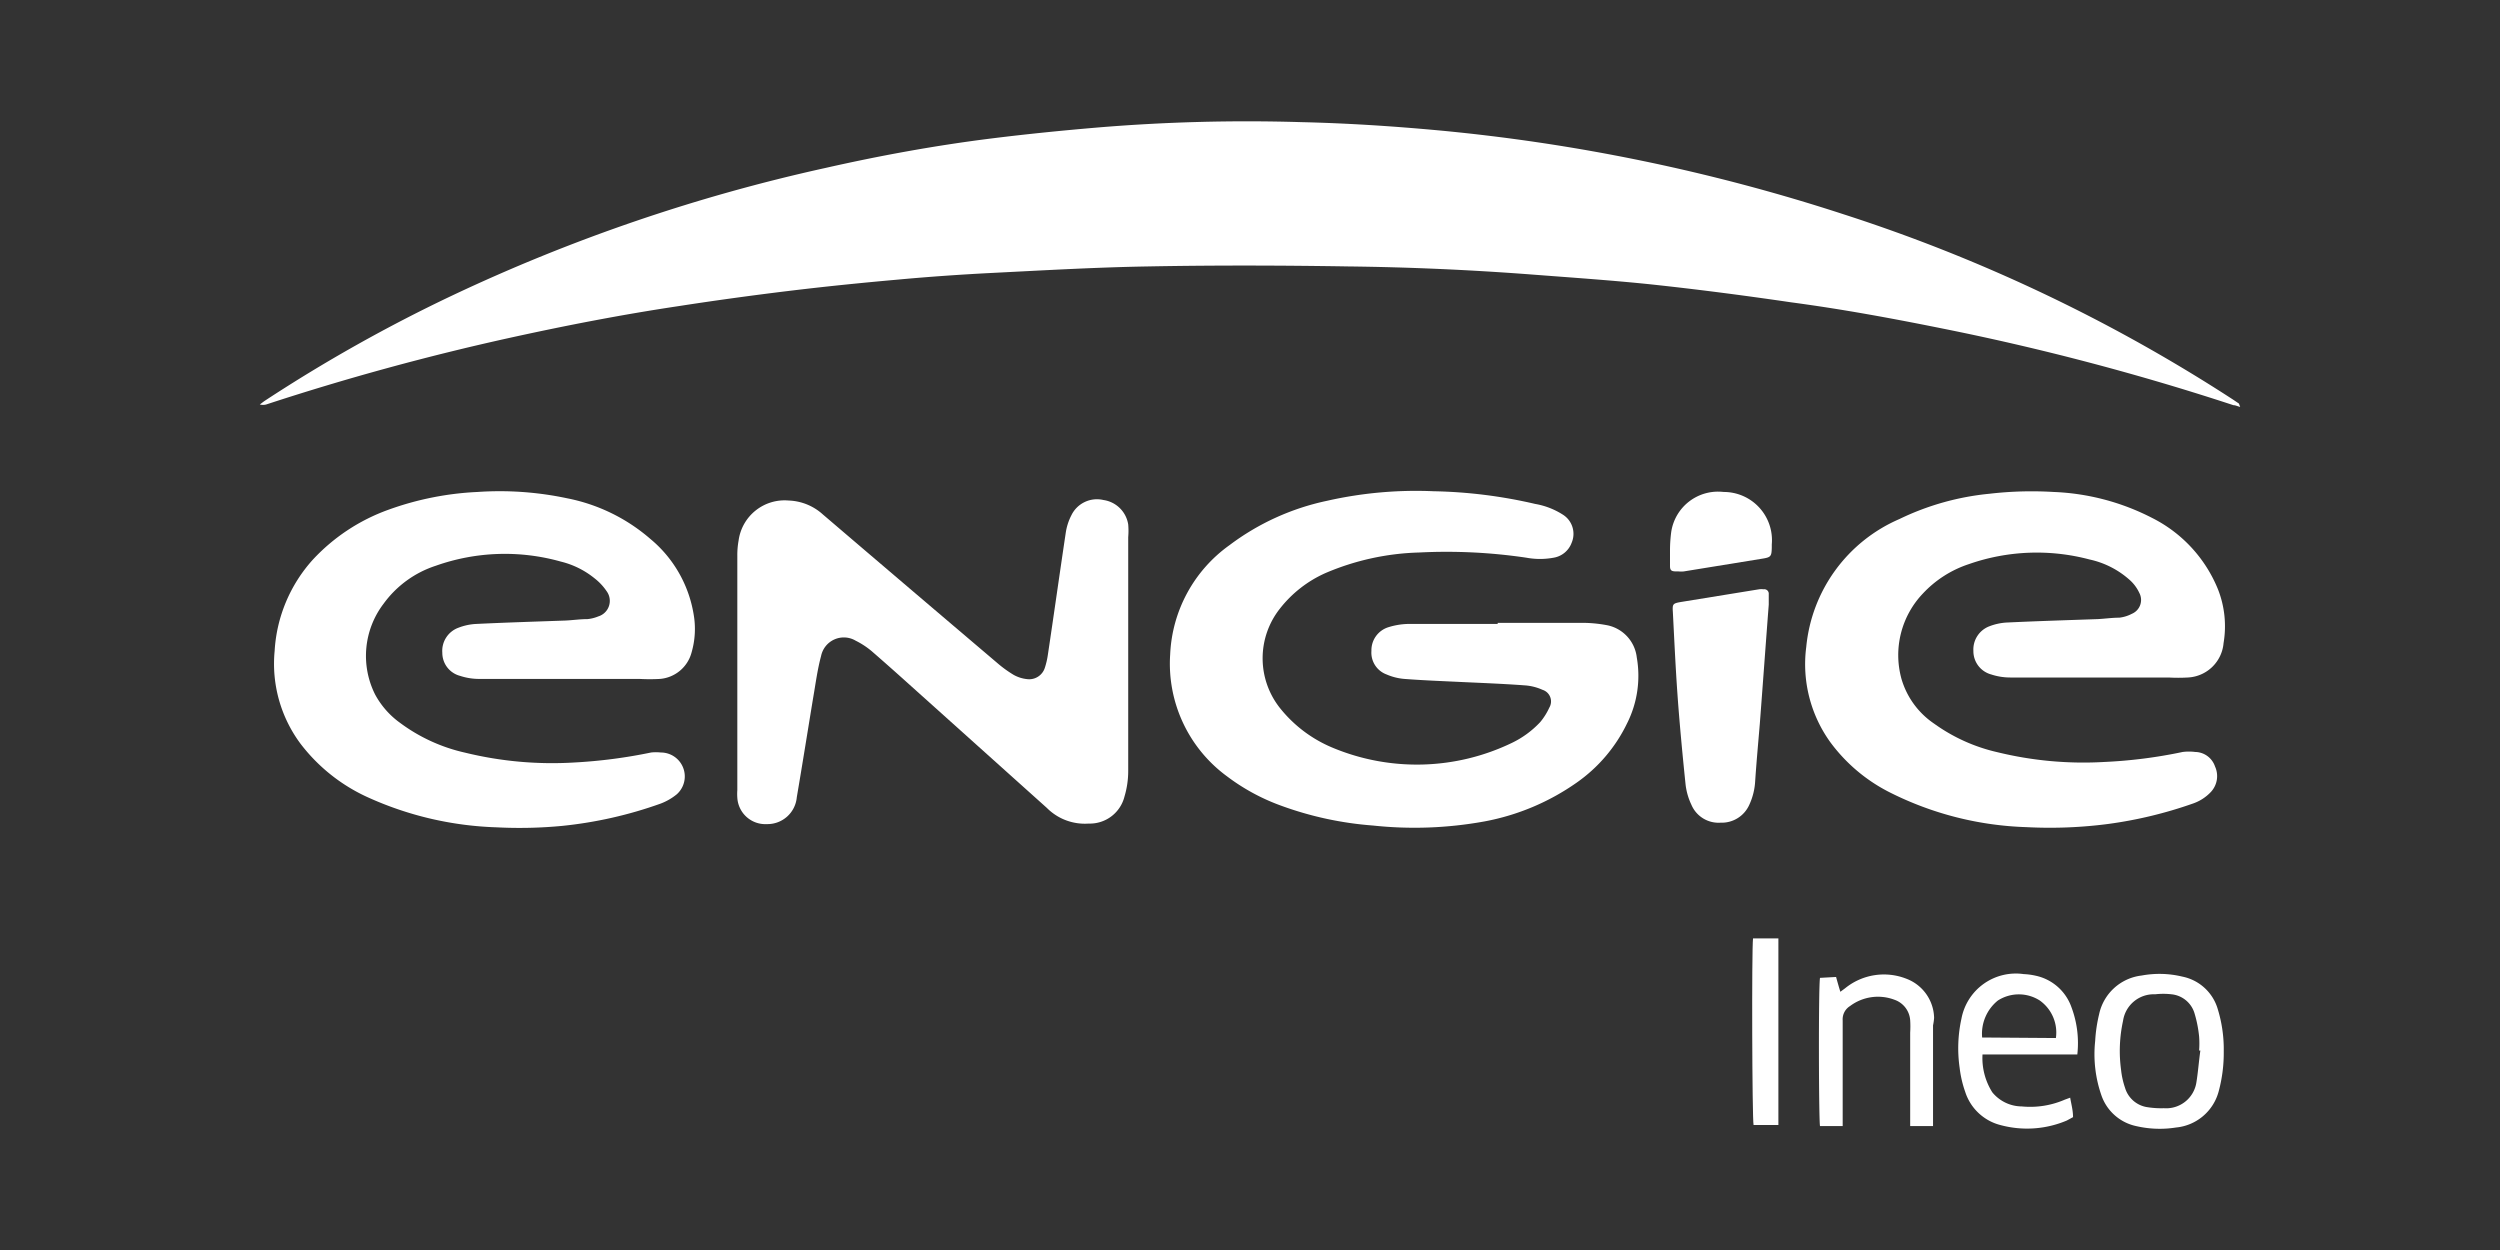
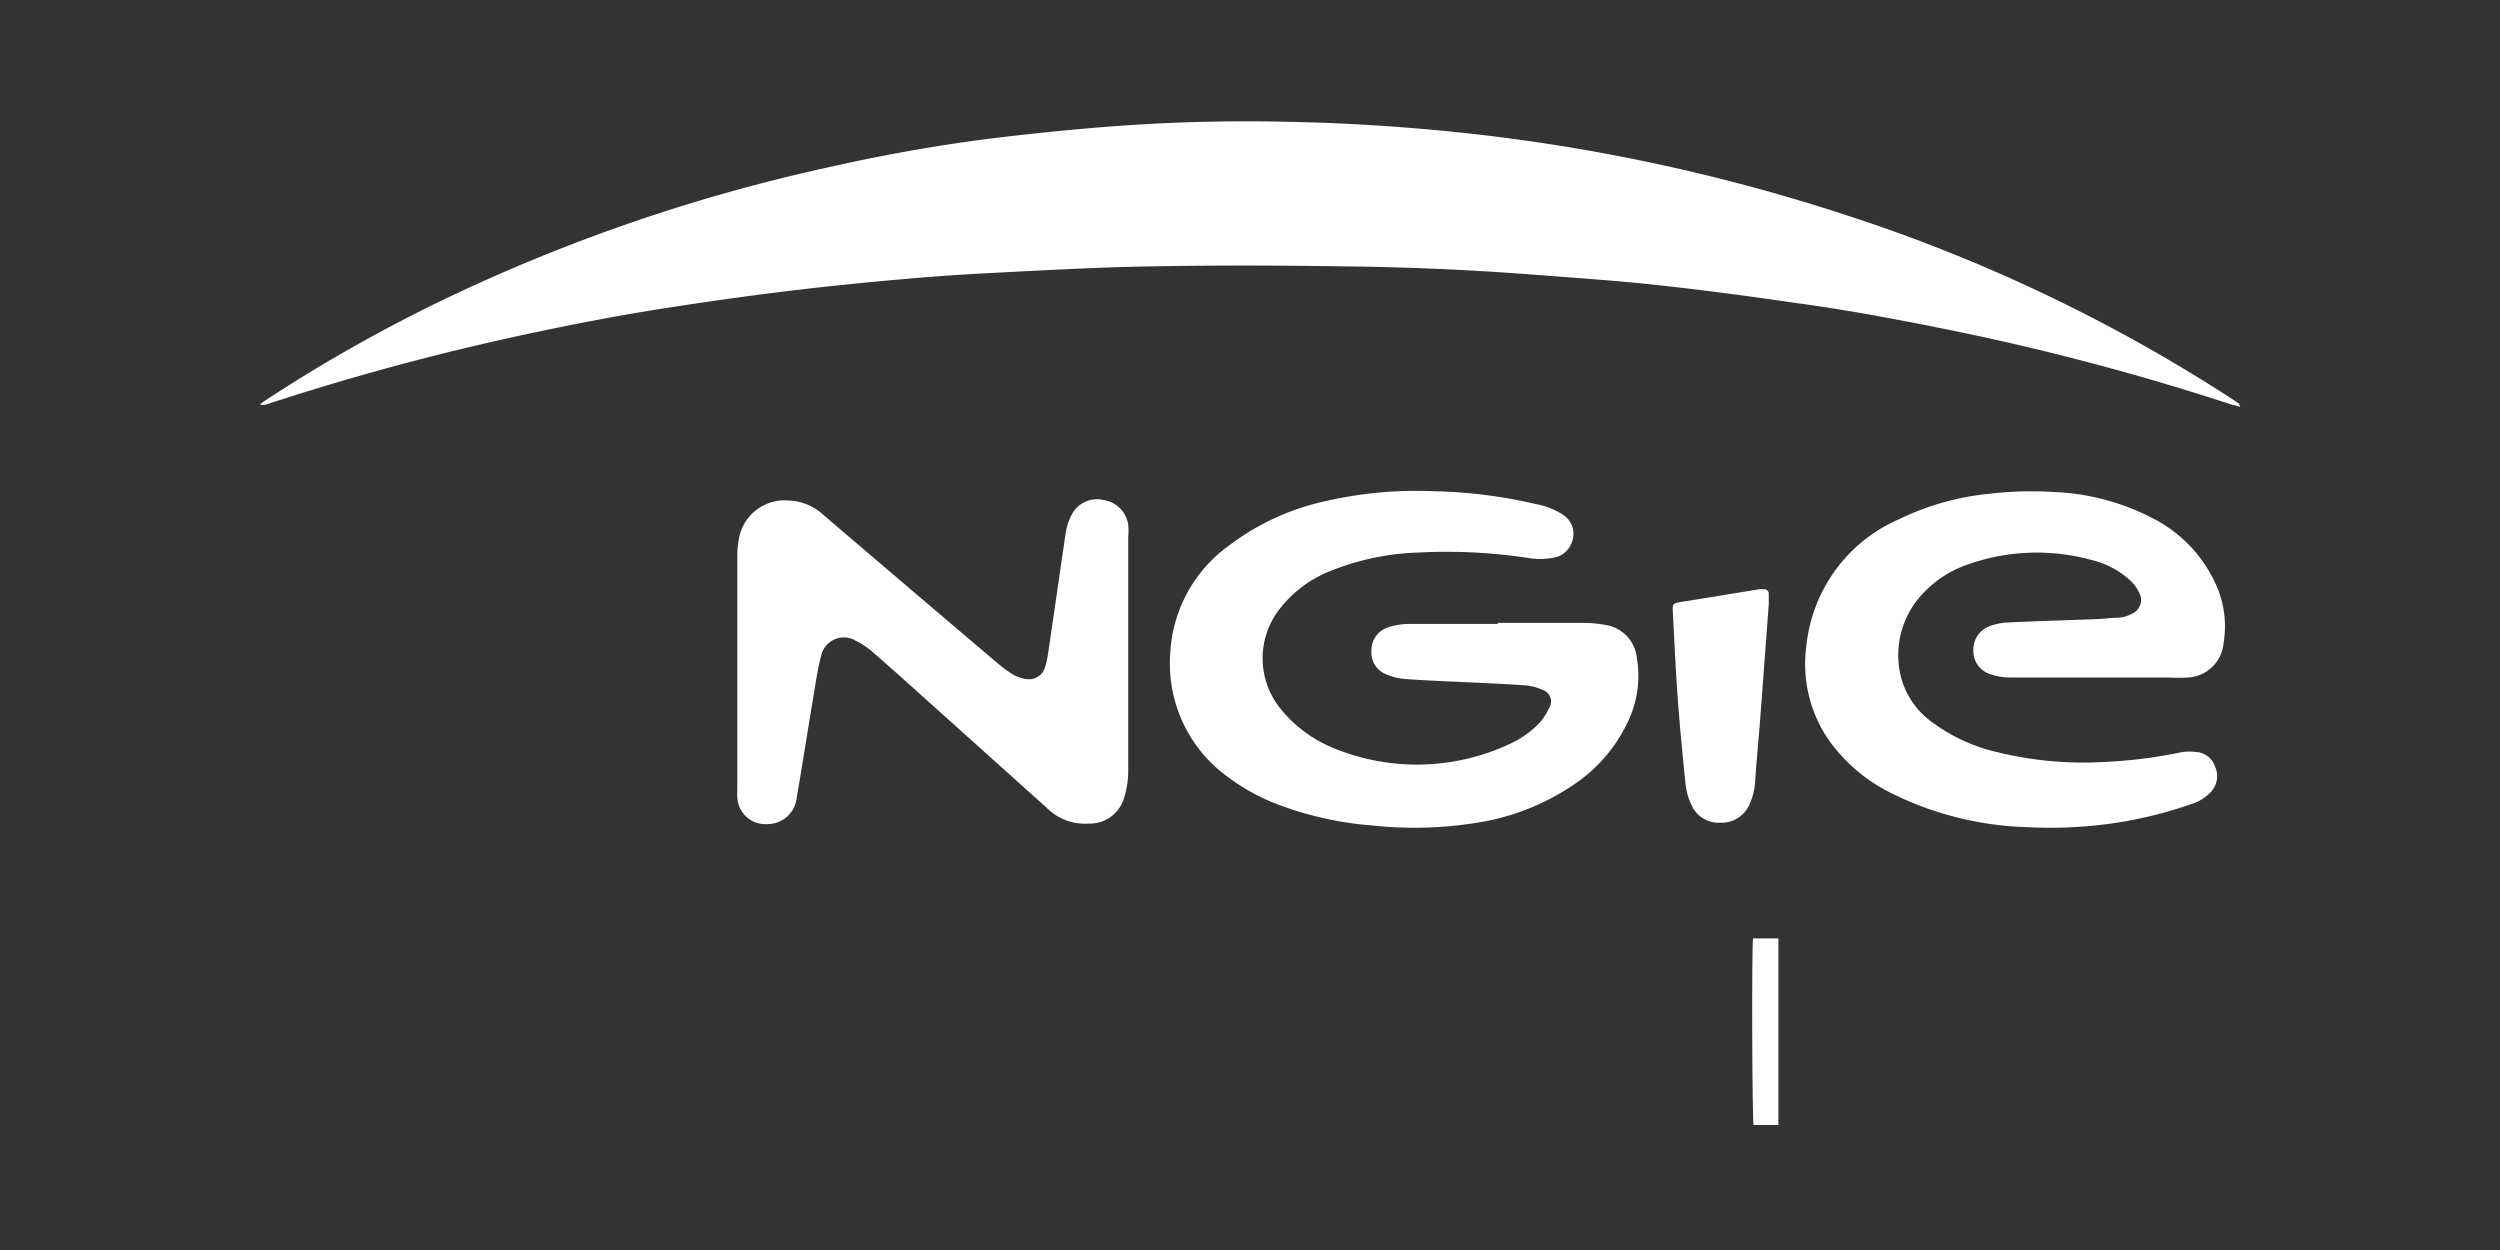
<svg xmlns="http://www.w3.org/2000/svg" viewBox="0 0 140 70">
  <rect x="0" y="0" width="140" height="70" fill="#333333" stroke="none" />
  <defs>
    <style>.cls-1{fill:#fff;}</style>
  </defs>
  <title>logo_140x70</title>
  <g id="svg2">
    <path class="cls-1" d="M125.38,22.6l-.34-.23A91.47,91.47,0,0,0,103.24,12a104.42,104.42,0,0,0-22.8-4.71c-2.52-.23-5-.39-7.56-.45a101,101,0,0,0-11.41.3c-2,.17-4,.37-6,.62-3.1.39-6.17.95-9.22,1.64A98.5,98.5,0,0,0,25.3,16.56a87.31,87.31,0,0,0-10.42,5.85c-.11.07-.22.16-.33.24a.67.67,0,0,0,.36,0q6.68-2.19,13.54-3.71c3.17-.7,6.36-1.32,9.57-1.8,2-.31,4.11-.6,6.17-.85s4.05-.45,6.07-.63c1.73-.16,3.45-.28,5.18-.37,3-.15,5.9-.32,8.86-.37,3.72-.07,7.45-.06,11.17,0q5.2.06,10.4.46c2.22.17,4.43.32,6.63.55,2.61.28,5.21.62,7.8,1,2.85.38,5.67.9,8.49,1.47a140.75,140.75,0,0,1,16.28,4.29c.11,0,.23.06.38.1Z" />
    <path class="cls-1" d="M89.93,35a7.45,7.45,0,0,0-1.25-.12H83.87v.06c-1.67,0-3.35,0-5,0a4,4,0,0,0-1.14.19,1.35,1.35,0,0,0-.93,1.32,1.3,1.3,0,0,0,.85,1.32,3.13,3.13,0,0,0,1,.25c1.05.08,2.09.12,3.14.17s2.39.1,3.59.19a2.89,2.89,0,0,1,1,.25.68.68,0,0,1,.38,1,3.57,3.57,0,0,1-.51.81,5.34,5.34,0,0,1-1.58,1.16,12.25,12.25,0,0,1-10,.29,7.4,7.4,0,0,1-3-2.25,4.48,4.48,0,0,1,0-5.55,6.69,6.69,0,0,1,2.56-2,14.3,14.3,0,0,1,5.24-1.15,30.5,30.5,0,0,1,6,.29,4.19,4.19,0,0,0,1.54,0,1.3,1.3,0,0,0,1-.83,1.27,1.27,0,0,0-.49-1.58,4.21,4.21,0,0,0-1.55-.6,27.17,27.17,0,0,0-5.68-.71,22.6,22.6,0,0,0-6,.54,13.82,13.82,0,0,0-5.44,2.48,7.94,7.94,0,0,0-3.32,6.11,7.82,7.82,0,0,0,3.19,6.84,11.49,11.49,0,0,0,3,1.63,19.12,19.12,0,0,0,5.17,1.12A21.83,21.83,0,0,0,83.13,46a13.17,13.17,0,0,0,5.16-2.17,8.6,8.6,0,0,0,2.82-3.31,5.93,5.93,0,0,0,.55-3.7A2.08,2.08,0,0,0,89.93,35Z" />
-     <path class="cls-1" d="M36.42,30.18a10.07,10.07,0,0,0-4.68-2.28,18.18,18.18,0,0,0-5-.35,16.93,16.93,0,0,0-5,1,10.72,10.72,0,0,0-4.22,2.79,8.34,8.34,0,0,0-2.14,5.11,7.5,7.5,0,0,0,1.45,5.2,9.86,9.86,0,0,0,3.77,3,18.87,18.87,0,0,0,7.2,1.68,25.13,25.13,0,0,0,3.68-.08A23.32,23.32,0,0,0,37,45a3.25,3.25,0,0,0,.9-.52A1.34,1.34,0,0,0,37,42.14a2.41,2.41,0,0,0-.54,0,28.57,28.57,0,0,1-4.31.56,20.52,20.52,0,0,1-6.1-.55,9.62,9.62,0,0,1-3.66-1.68A4.7,4.7,0,0,1,21,38.88a4.82,4.82,0,0,1,.48-5.07,5.85,5.85,0,0,1,2.93-2.13,11.57,11.57,0,0,1,7-.23,4.8,4.8,0,0,1,1.89.94,3.14,3.14,0,0,1,.68.73.91.91,0,0,1-.48,1.4,2.11,2.11,0,0,1-.6.15c-.41,0-.81.06-1.22.08-1.67.06-3.34.11-5,.19a3.17,3.17,0,0,0-1,.21,1.38,1.38,0,0,0-.91,1.41,1.33,1.33,0,0,0,1,1.29,3.41,3.41,0,0,0,1.06.17c1.55,0,3.1,0,4.64,0v0h4.35a10.57,10.57,0,0,0,1.13,0,2,2,0,0,0,1.78-1.49,4.74,4.74,0,0,0,.11-2.15A6.94,6.94,0,0,0,36.42,30.18Z" />
    <path class="cls-1" d="M120.51,29A13.15,13.15,0,0,0,115,27.55a20.49,20.49,0,0,0-3.59.1,14.83,14.83,0,0,0-5.05,1.42,8.7,8.7,0,0,0-5.21,7.16,7.47,7.47,0,0,0,1.36,5.35,9.39,9.39,0,0,0,3.33,2.8,18.27,18.27,0,0,0,7.64,1.94,25.19,25.19,0,0,0,4.59-.18A23.87,23.87,0,0,0,122.8,45a2.49,2.49,0,0,0,1-.64,1.3,1.3,0,0,0,.24-1.44,1.19,1.19,0,0,0-1.11-.81,2.75,2.75,0,0,0-.7,0,27,27,0,0,1-4.39.56,20.28,20.28,0,0,1-6-.55,9.76,9.76,0,0,1-3.52-1.59,4.57,4.57,0,0,1-1.84-2.52,5,5,0,0,1,1.2-4.77,6.15,6.15,0,0,1,2.58-1.65,11.51,11.51,0,0,1,6.75-.26,4.94,4.94,0,0,1,2.31,1.2,2.23,2.23,0,0,1,.48.67.84.84,0,0,1-.41,1.17,2,2,0,0,1-.71.22c-.4,0-.81.06-1.21.08-1.69.06-3.37.11-5.06.19a3.17,3.17,0,0,0-1,.21,1.39,1.39,0,0,0-.9,1.38,1.35,1.35,0,0,0,1,1.32,3.41,3.41,0,0,0,1.06.17c1.56,0,3.12,0,4.69,0v0h4.18a9.69,9.69,0,0,0,1.08,0,2.11,2.11,0,0,0,2-1.93,5.65,5.65,0,0,0-.31-3A7.72,7.72,0,0,0,120.51,29Z" />
    <path class="cls-1" d="M61.79,28a1.59,1.59,0,0,0-1.79.85,3.14,3.14,0,0,0-.32,1c-.34,2.27-.66,4.55-1,6.82a4.31,4.31,0,0,1-.17.73.92.92,0,0,1-1,.63,1.94,1.94,0,0,1-.75-.24,6.6,6.6,0,0,1-.91-.66q-4.9-4.16-9.78-8.33a3,3,0,0,0-1.9-.77,2.6,2.6,0,0,0-2.81,2.25,4.57,4.57,0,0,0-.07.83c0,2.17,0,4.35,0,6.53v6.61a3,3,0,0,0,0,.42,1.57,1.57,0,0,0,1.65,1.48,1.65,1.65,0,0,0,1.68-1.5c.32-1.88.62-3.77.93-5.65.13-.75.23-1.52.43-2.26a1.3,1.3,0,0,1,1.94-.86,4.51,4.51,0,0,1,.9.59q1,.87,2,1.77,3.91,3.51,7.8,7a3,3,0,0,0,2.35.88,2,2,0,0,0,2-1.51,5,5,0,0,0,.21-1.44q0-6.54,0-13.09a4.17,4.17,0,0,0,0-.71A1.64,1.64,0,0,0,61.79,28Z" />
    <path class="cls-1" d="M98.55,40.53c.17-2.22.33-4.45.5-6.67h0c0-.2,0-.39,0-.59a.25.25,0,0,0-.29-.27,1,1,0,0,0-.25,0l-4.37.71c-.46.08-.49.11-.46.56.08,1.55.15,3.09.26,4.64s.28,3.36.45,5a3.59,3.59,0,0,0,.33,1.16,1.65,1.65,0,0,0,1.63,1,1.69,1.69,0,0,0,1.61-1,3.62,3.62,0,0,0,.33-1.33C98.36,42.69,98.46,41.61,98.55,40.53Z" />
-     <path class="cls-1" d="M122.21,54.69a5.48,5.48,0,0,0-2.28-.06,2.76,2.76,0,0,0-2.38,2.17,8.24,8.24,0,0,0-.22,1.49,7,7,0,0,0,.36,3.08,2.64,2.64,0,0,0,1.93,1.69,5.83,5.83,0,0,0,2.24.08,2.74,2.74,0,0,0,2.38-2,8.27,8.27,0,0,0,.29-2.27,7.67,7.67,0,0,0-.37-2.47A2.6,2.6,0,0,0,122.21,54.69ZM123,60.6a1.71,1.71,0,0,1-1.82,1.46,5,5,0,0,1-1-.07A1.54,1.54,0,0,1,119,60.91a4.55,4.55,0,0,1-.22-1,7.88,7.88,0,0,1,.11-2.74,1.74,1.74,0,0,1,1.8-1.49,4,4,0,0,1,.91,0,1.5,1.5,0,0,1,1.3,1.09,6.8,6.8,0,0,1,.25,1.27,5.19,5.19,0,0,1,0,.79h.07C123.13,59.48,123.09,60.05,123,60.6Z" />
-     <path class="cls-1" d="M114,54.64a3.73,3.73,0,0,0-.67-.09,3.1,3.1,0,0,0-3.49,2.5,7.71,7.71,0,0,0-.1,2.75,6.21,6.21,0,0,0,.31,1.34,2.8,2.8,0,0,0,2,1.87,5.7,5.7,0,0,0,3.69-.26l.35-.19c0-.39-.1-.73-.16-1.09l-.3.11a4.87,4.87,0,0,1-2.41.38,2.15,2.15,0,0,1-1.65-.79,3.59,3.59,0,0,1-.55-2.12h5.31A5.72,5.72,0,0,0,116,56.4,2.73,2.73,0,0,0,114,54.64Zm-3,3.46a2.39,2.39,0,0,1,.88-2.07,2.17,2.17,0,0,1,2.35,0,2.2,2.2,0,0,1,.9,2.1Z" />
-     <path class="cls-1" d="M108.31,57a2.4,2.4,0,0,0-1.55-2.19,3.44,3.44,0,0,0-3.43.53l-.27.2c-.09-.29-.16-.54-.24-.83l-.9.05c-.09.49-.07,8,0,8.3h1.27v-.48c0-1.81,0-3.63,0-5.44a.87.87,0,0,1,.41-.8,2.61,2.61,0,0,1,2.5-.35,1.31,1.31,0,0,1,.87,1.14,5.47,5.47,0,0,1,0,.7c0,1.59,0,3.18,0,4.77,0,.15,0,.3,0,.46h1.28c0-.14,0-.24,0-.33q0-2.66,0-5.31A3,3,0,0,0,108.31,57Z" />
-     <path class="cls-1" d="M94,32a1.55,1.55,0,0,0,.29,0l4.37-.71c.51-.08.55-.12.56-.64v-.16a2.7,2.7,0,0,0-2.7-2.94,2.65,2.65,0,0,0-2.93,2.23,8.09,8.09,0,0,0-.07,1h0c0,.3,0,.61,0,.92S93.67,32,94,32Z" />
    <path class="cls-1" d="M98.2,63h1.39V52.55H98.17C98.09,53.17,98.12,62.7,98.2,63Z" />
  </g>
</svg>